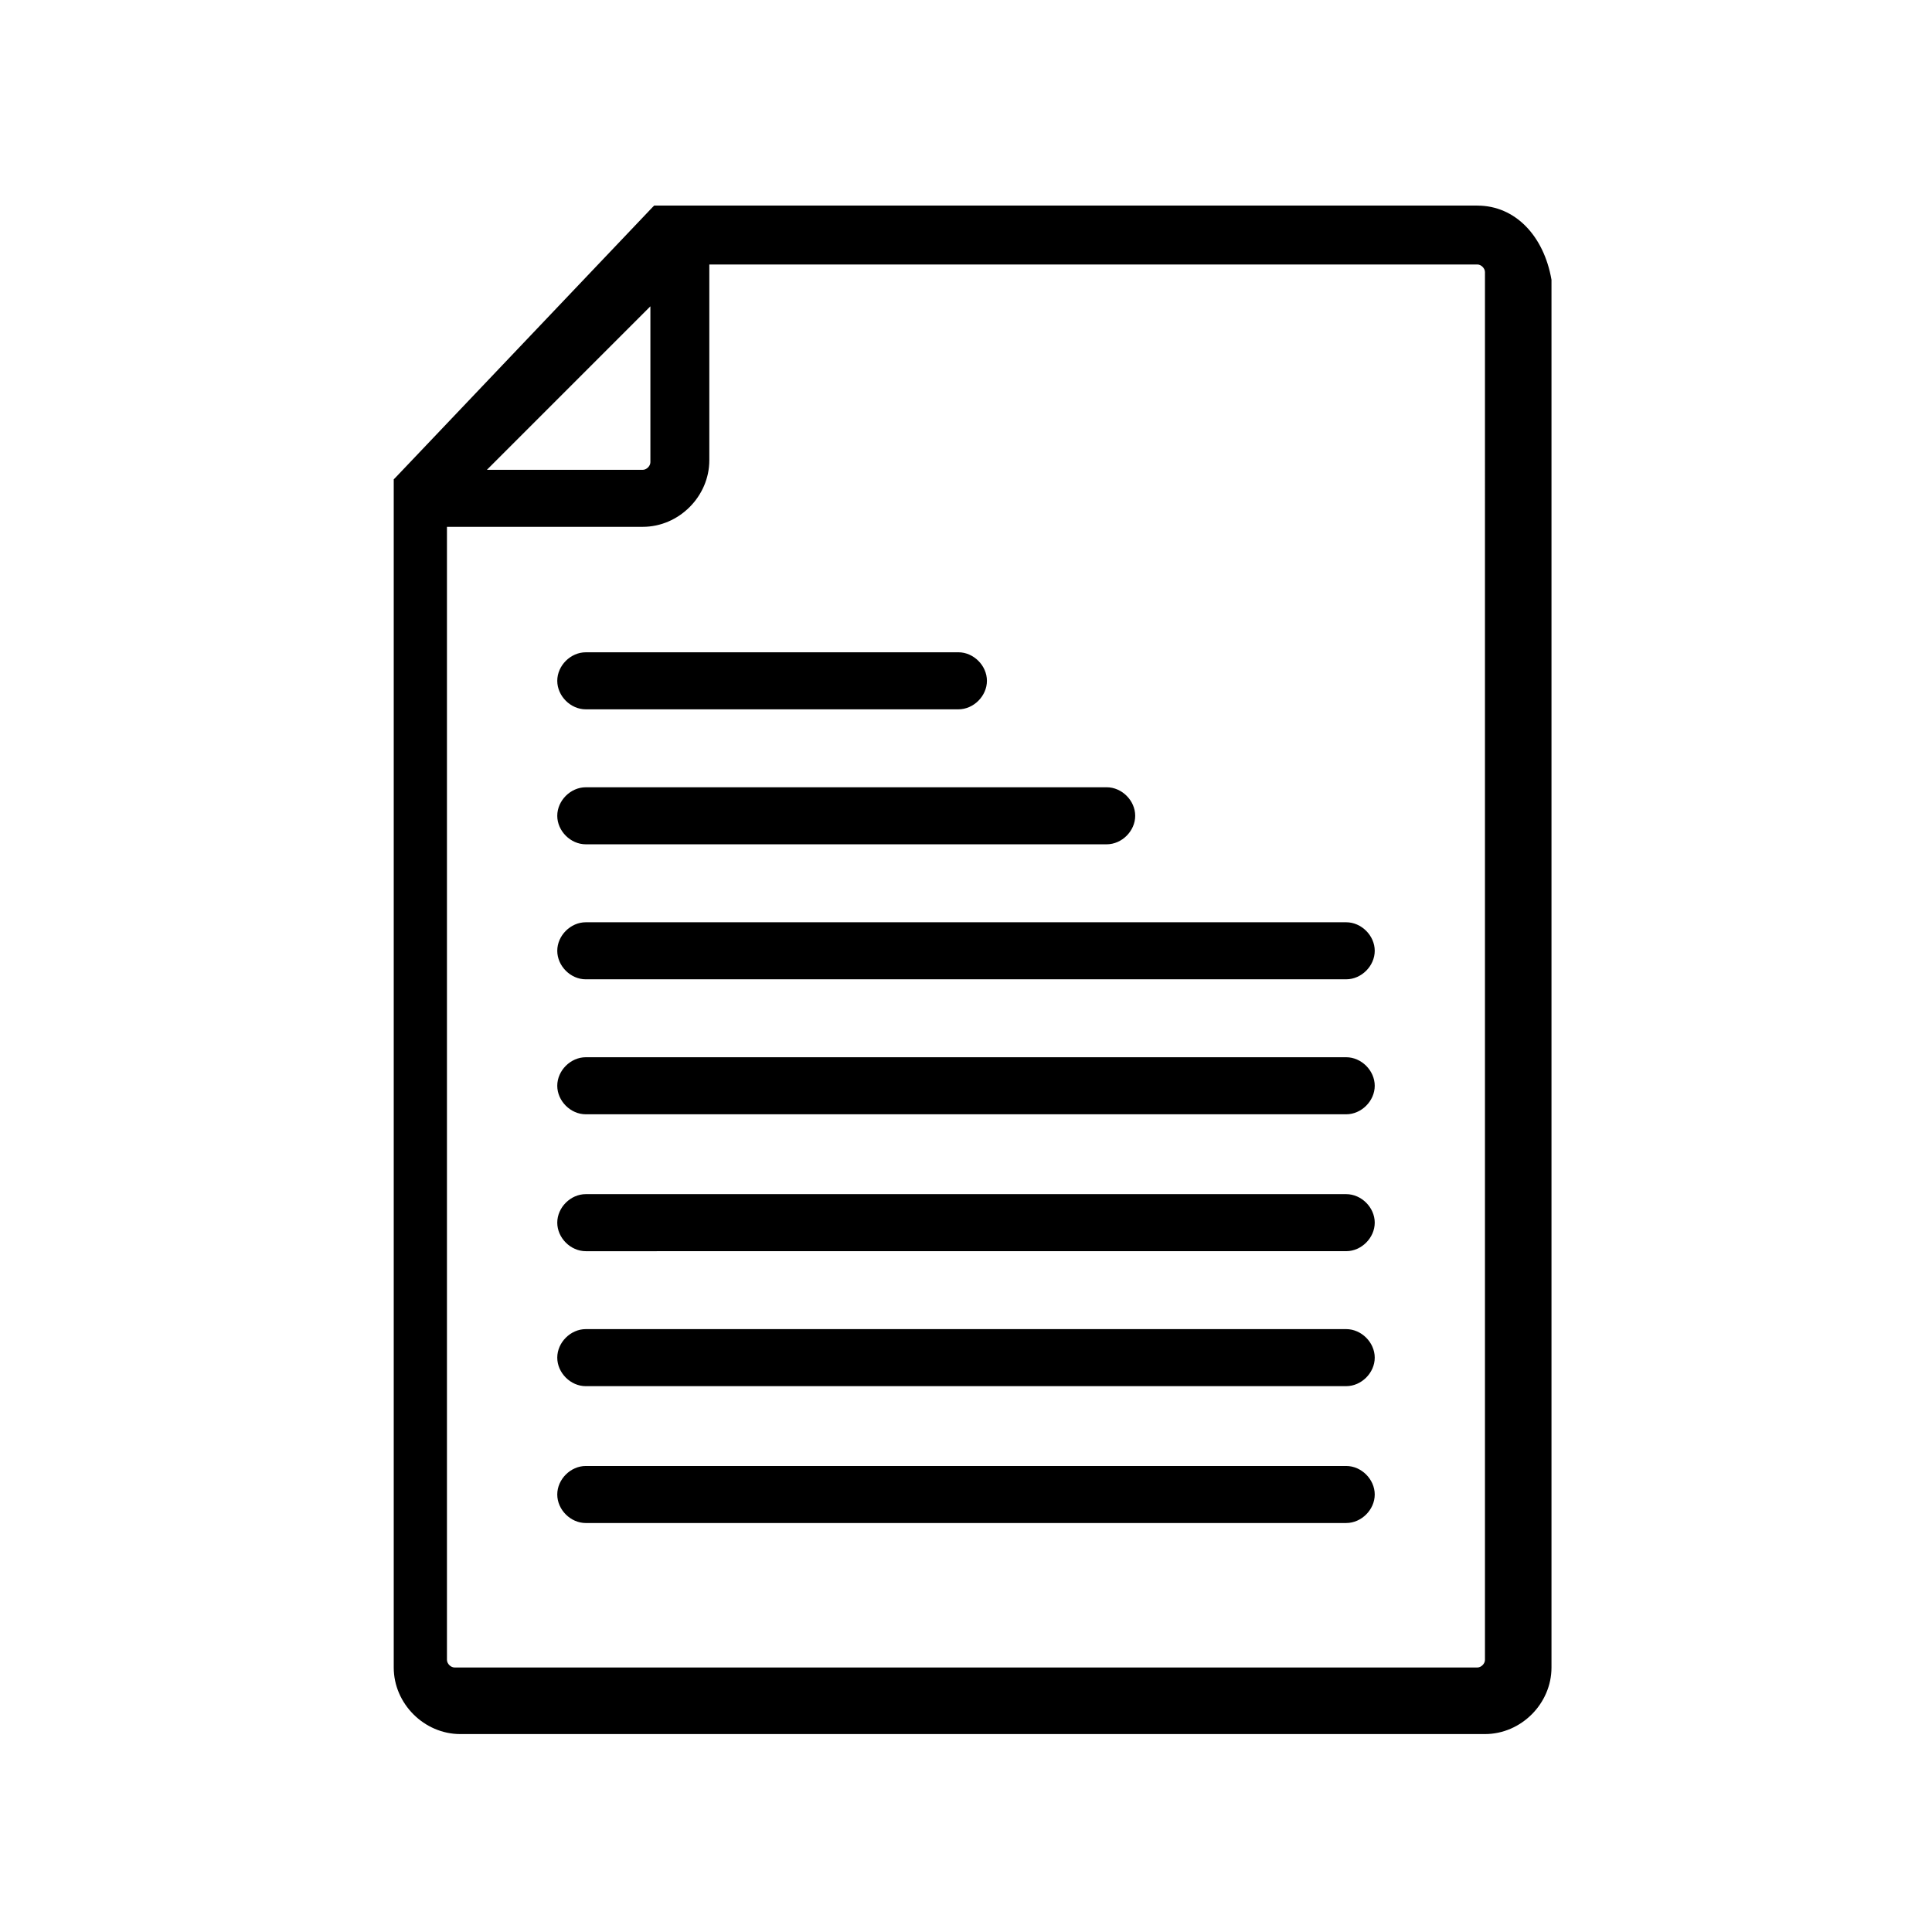
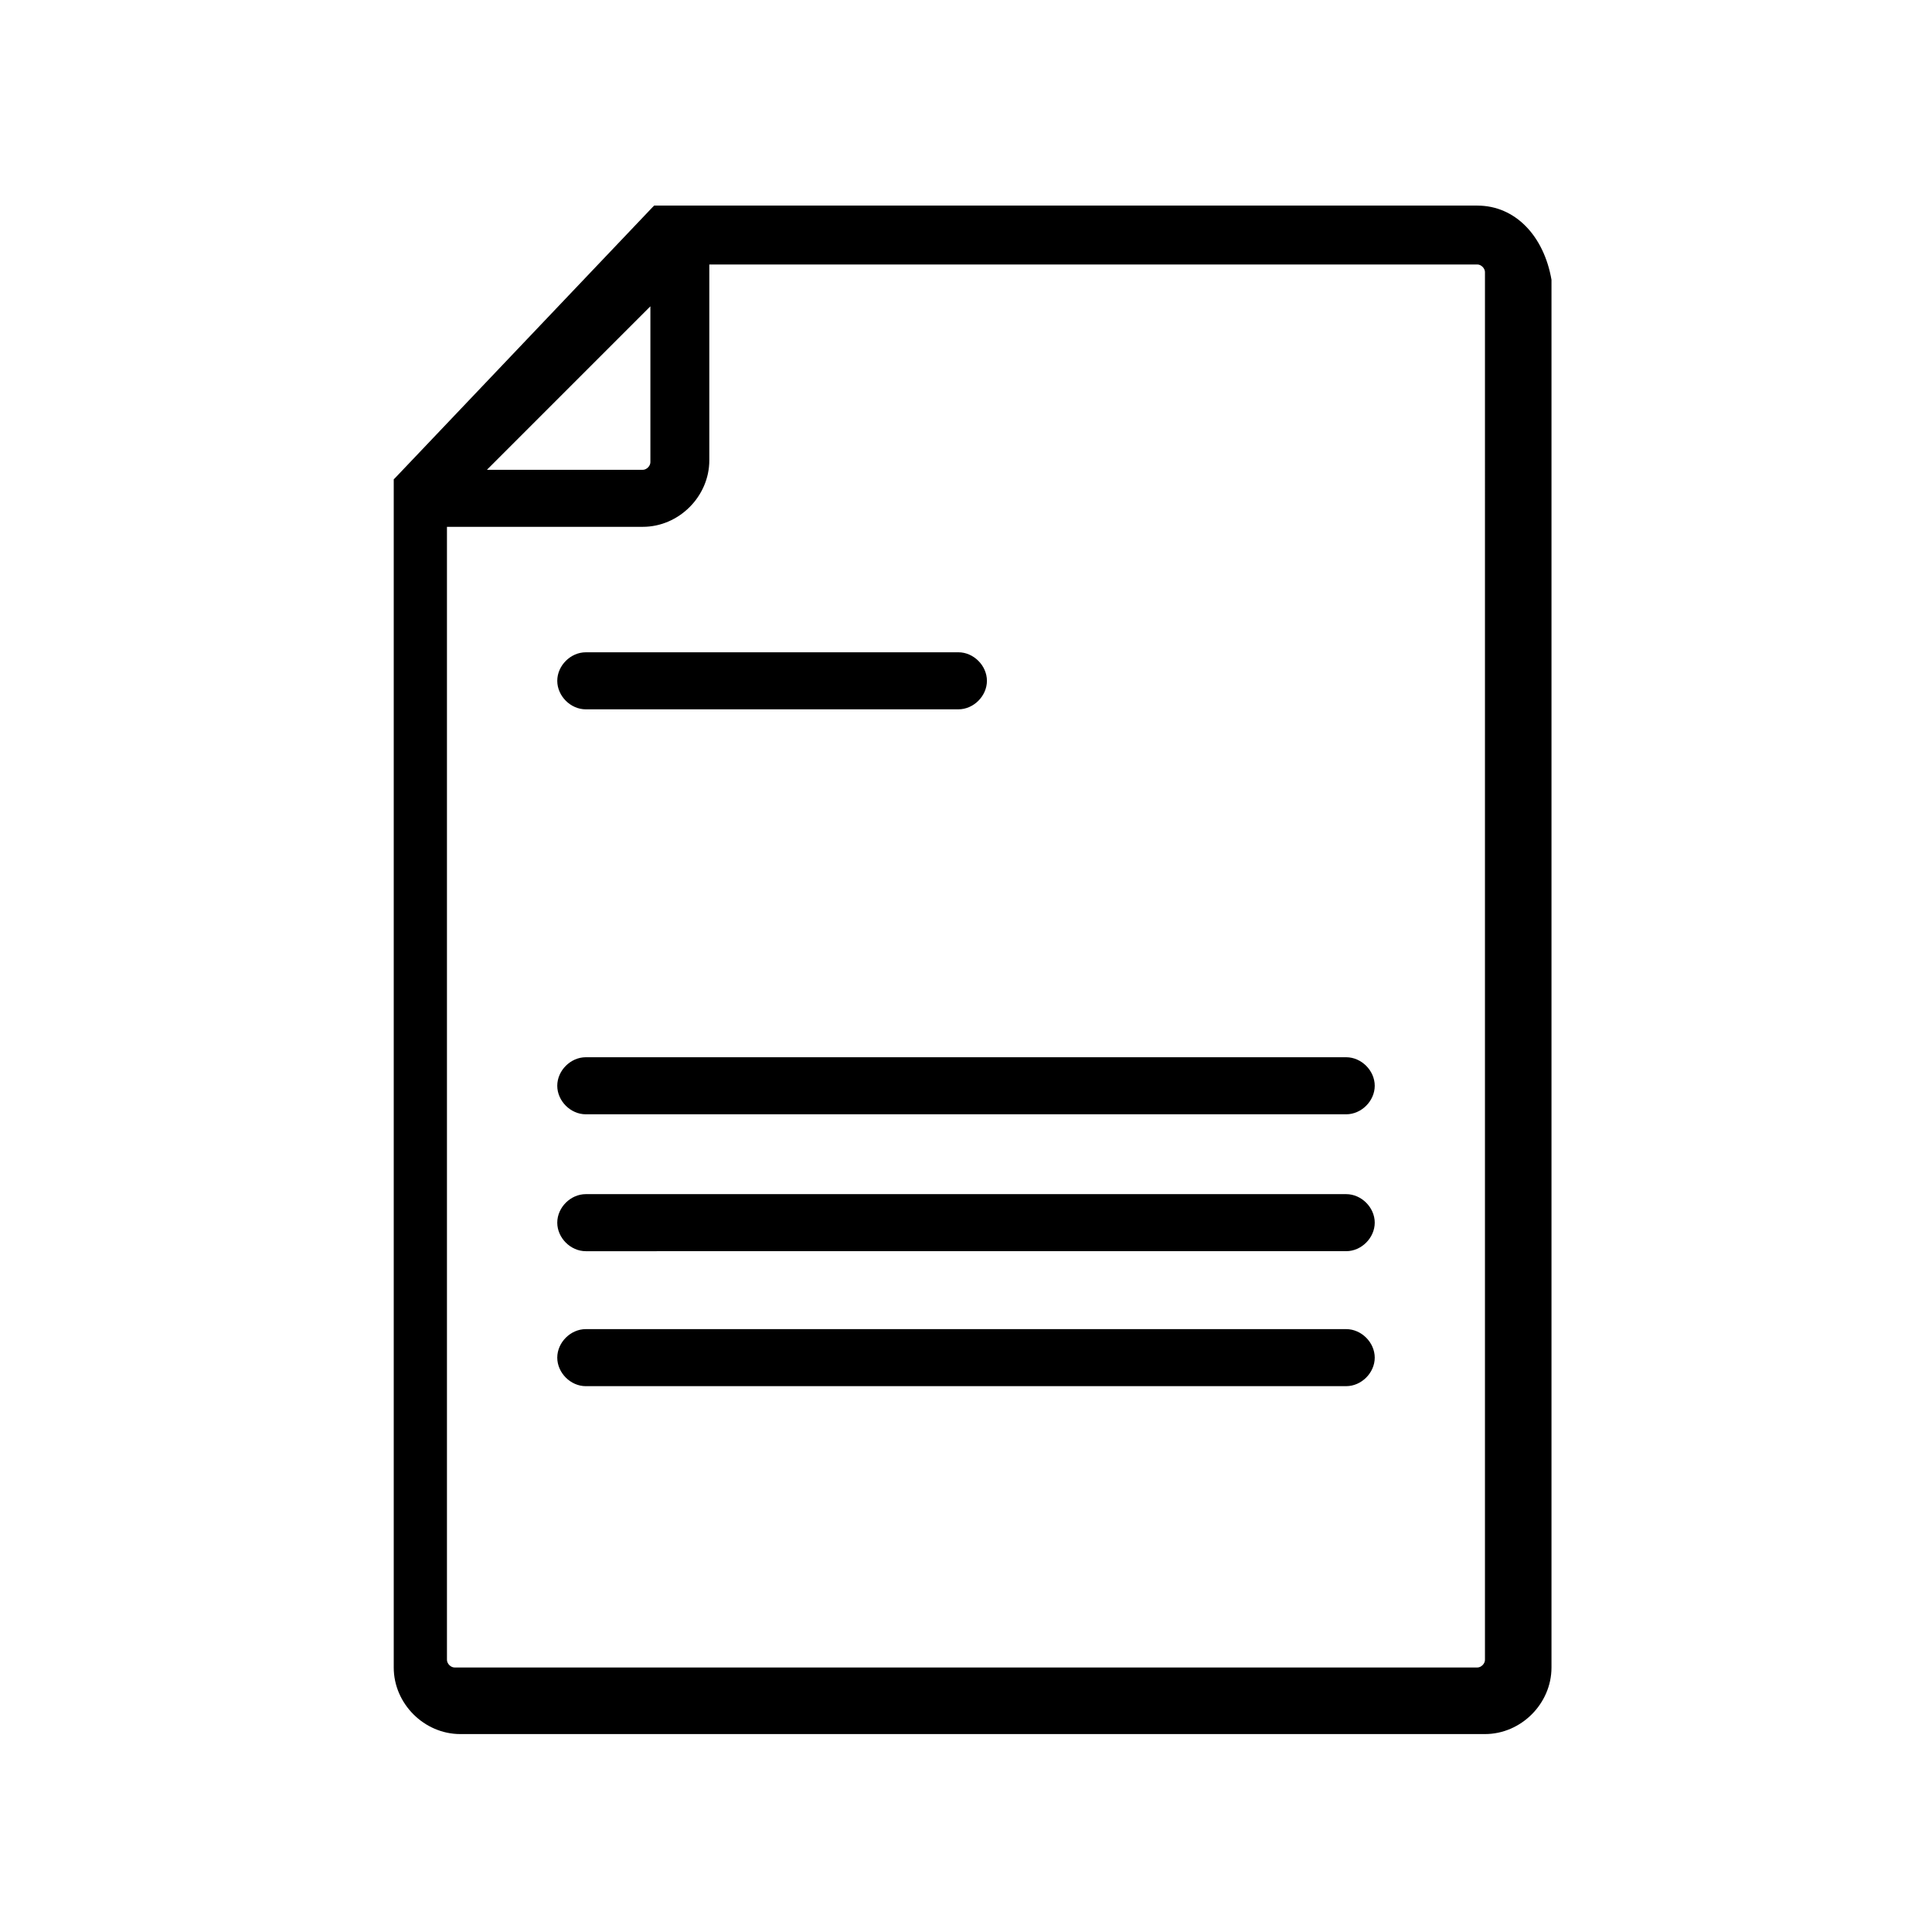
<svg xmlns="http://www.w3.org/2000/svg" fill="#000000" width="800px" height="800px" version="1.1" viewBox="144 144 512 512">
  <g>
    <path d="m535.52 198.48h-211.1-1.008-0.504-0.504-0.504-0.504-0.504-0.504-0.504-0.504-0.504-0.504-0.504-0.504s-0.504 0.504-0.504 0.504l-68.012 71.539-0.504 0.504v0.504 0.504 0.504 0.504 0.504 0.504 0.504 0.504 0.504 0.504 0.504 0.504 1.008 307.83c0 9.574 8.062 17.633 17.633 17.633h271.55c9.574 0 17.633-8.062 17.633-17.633v-367.78c-2.016-11.59-9.574-19.648-19.648-19.648zm-219.16 26.699v41.312c0 1.008-1.008 2.016-2.016 2.016h-41.312zm221.17 358.71c0 1.008-1.008 2.016-2.016 2.016l-271.05-0.004c-1.008 0-2.016-1.008-2.016-2.016v-300.27h51.895c9.574 0 17.633-8.062 17.633-17.633v-51.891h203.54c1.008 0 2.016 1.008 2.016 2.016z" />
    <path d="m299.24 331.98h98.746c4.031 0 7.559-3.527 7.559-7.559s-3.527-7.559-7.559-7.559l-98.746 0.004c-4.031 0-7.559 3.527-7.559 7.559 0 4.027 3.527 7.555 7.559 7.555z" />
-     <path d="m299.24 367.75h138.04c4.031 0 7.559-3.527 7.559-7.559s-3.527-7.559-7.559-7.559l-138.04 0.004c-4.031 0-7.559 3.527-7.559 7.559 0 4.027 3.527 7.555 7.559 7.555z" />
-     <path d="m500.76 388.41h-201.52c-4.031 0-7.559 3.527-7.559 7.559s3.527 7.559 7.559 7.559l201.52-0.004c4.031 0 7.559-3.527 7.559-7.559-0.004-4.027-3.531-7.555-7.559-7.555z" />
    <path d="m500.76 424.18h-201.52c-4.031 0-7.559 3.527-7.559 7.559s3.527 7.559 7.559 7.559h201.52c4.031 0 7.559-3.527 7.559-7.559-0.004-4.031-3.531-7.559-7.559-7.559z" />
    <path d="m500.76 460.46h-201.52c-4.031 0-7.559 3.527-7.559 7.559s3.527 7.559 7.559 7.559l201.52-0.004c4.031 0 7.559-3.527 7.559-7.559-0.004-4.031-3.531-7.555-7.559-7.555z" />
    <path d="m500.76 496.23h-201.52c-4.031 0-7.559 3.527-7.559 7.559s3.527 7.559 7.559 7.559l201.52-0.004c4.031 0 7.559-3.527 7.559-7.559-0.004-4.027-3.531-7.555-7.559-7.555z" />
-     <path d="m500.76 532.5h-201.52c-4.031 0-7.559 3.527-7.559 7.559s3.527 7.559 7.559 7.559l201.52-0.004c4.031 0 7.559-3.527 7.559-7.559-0.004-4.027-3.531-7.555-7.559-7.555z" />
  </g>
</svg>